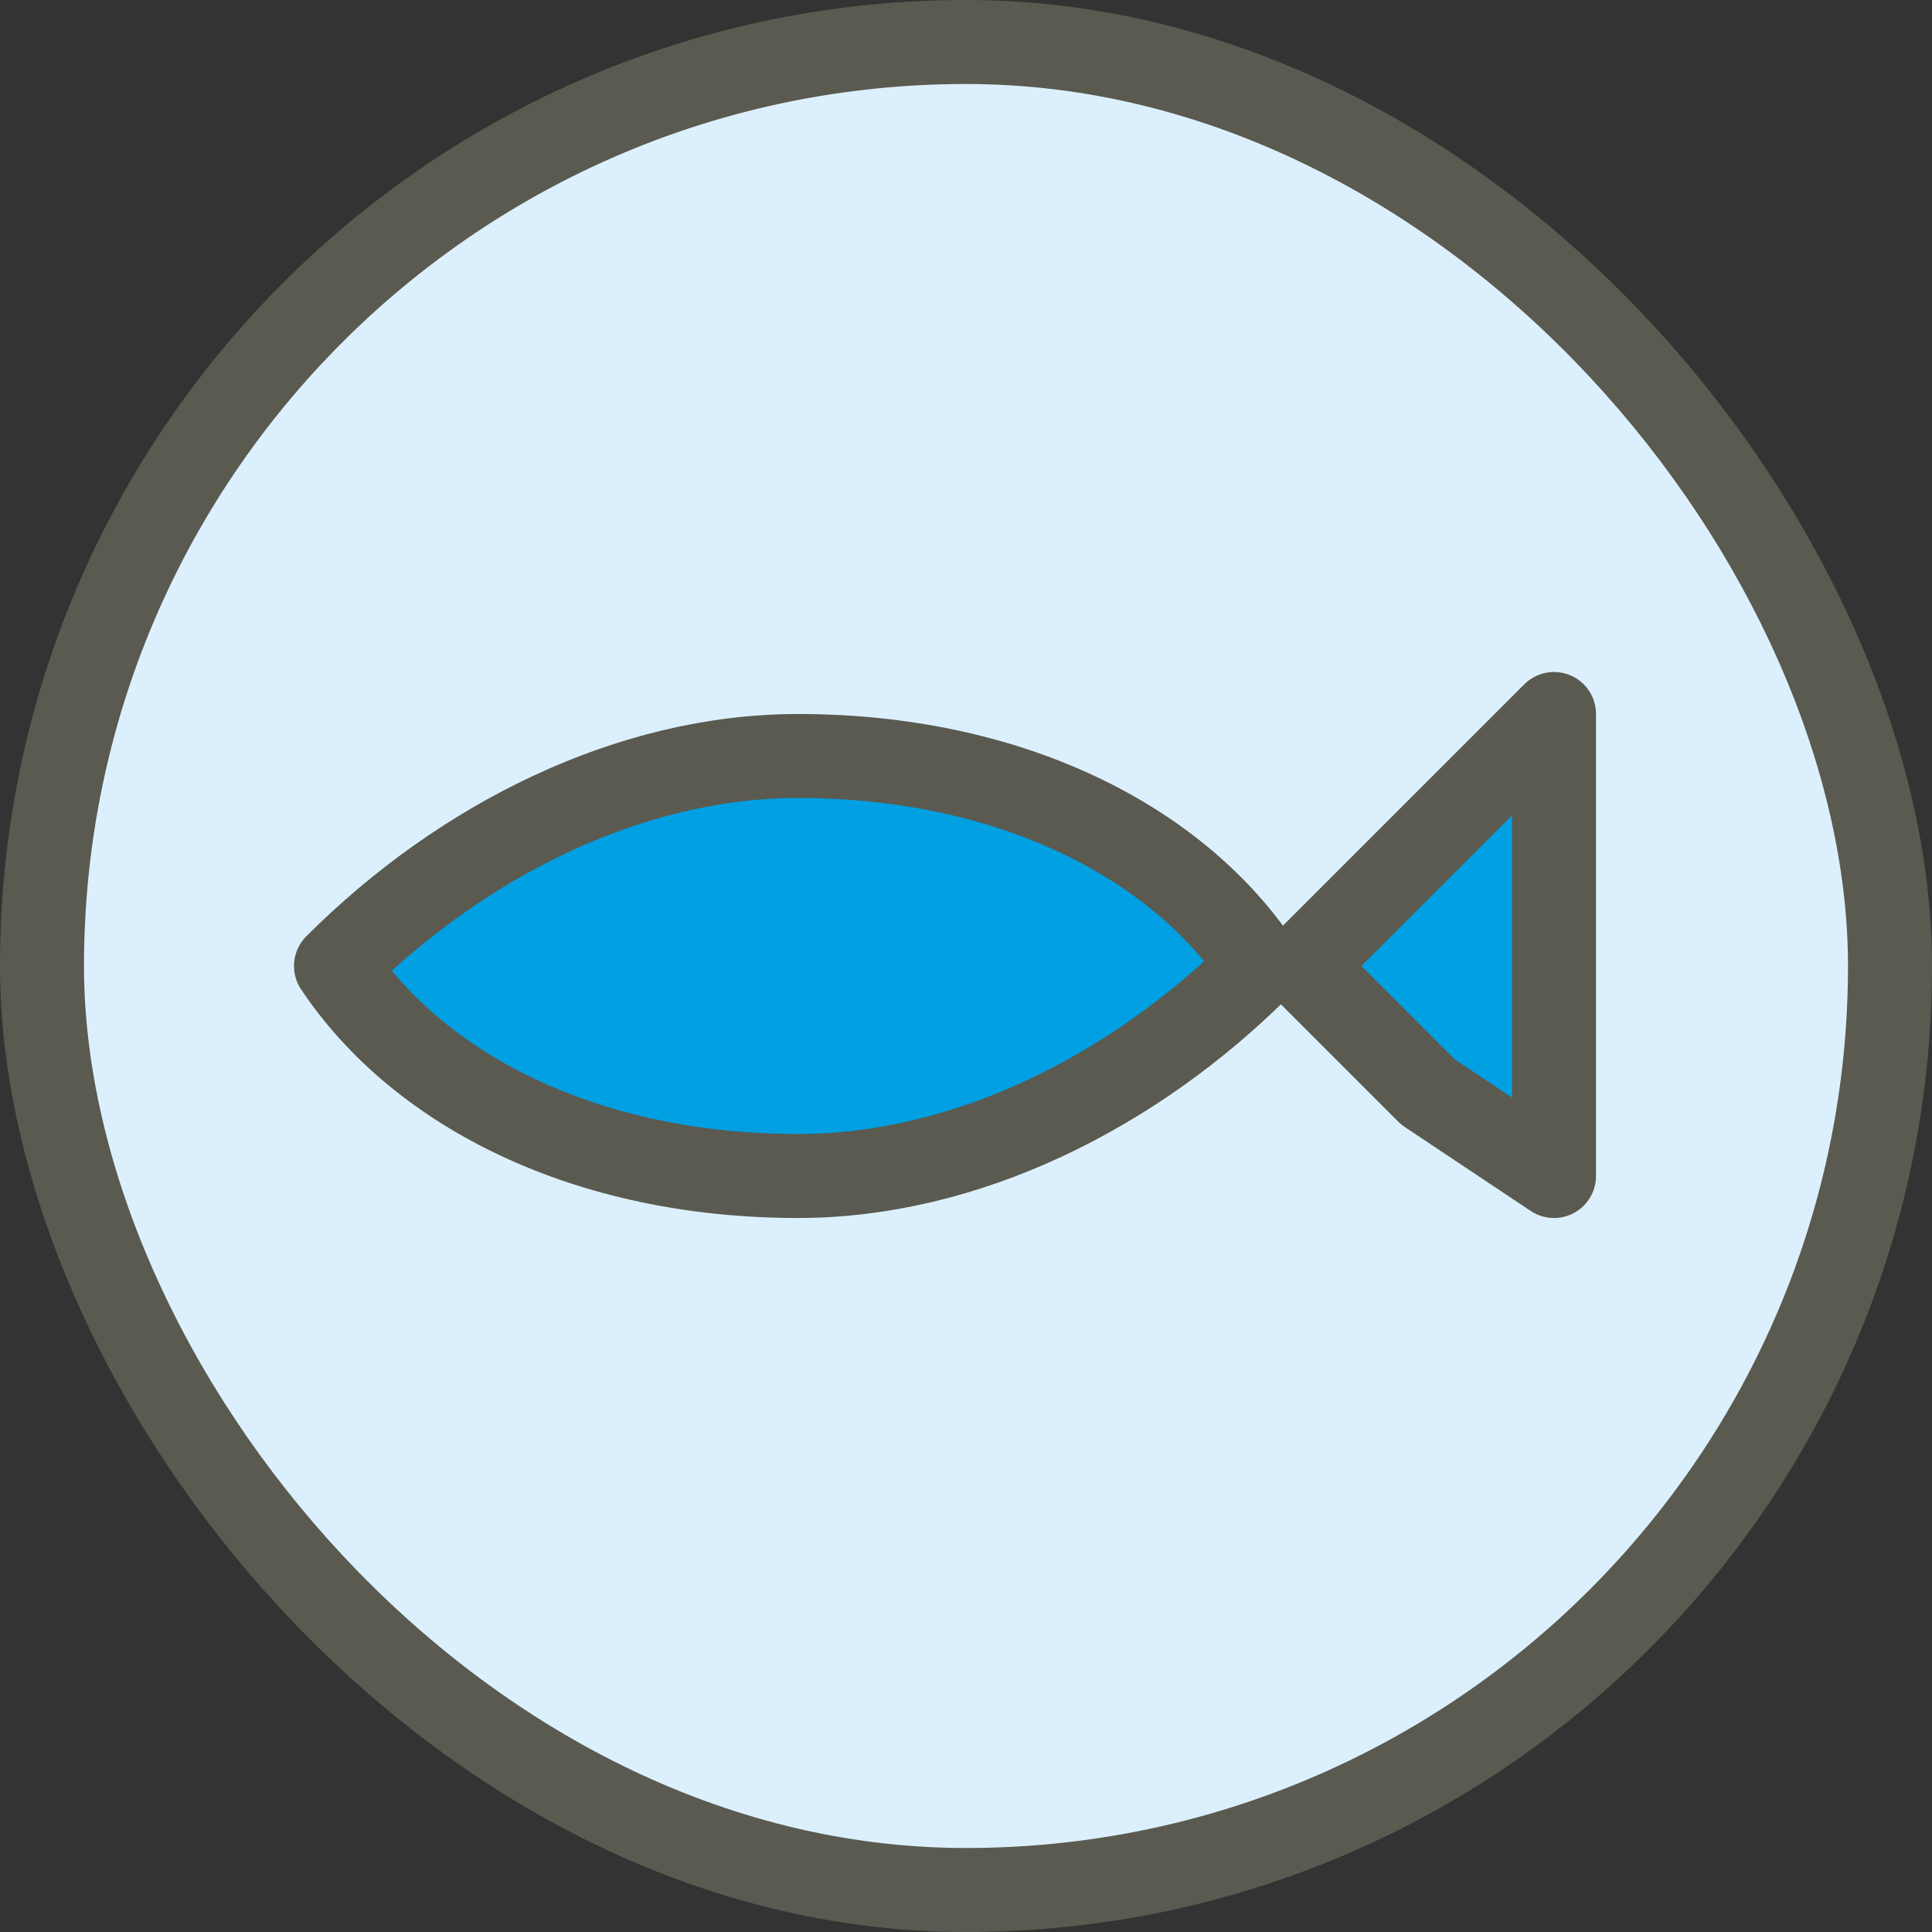
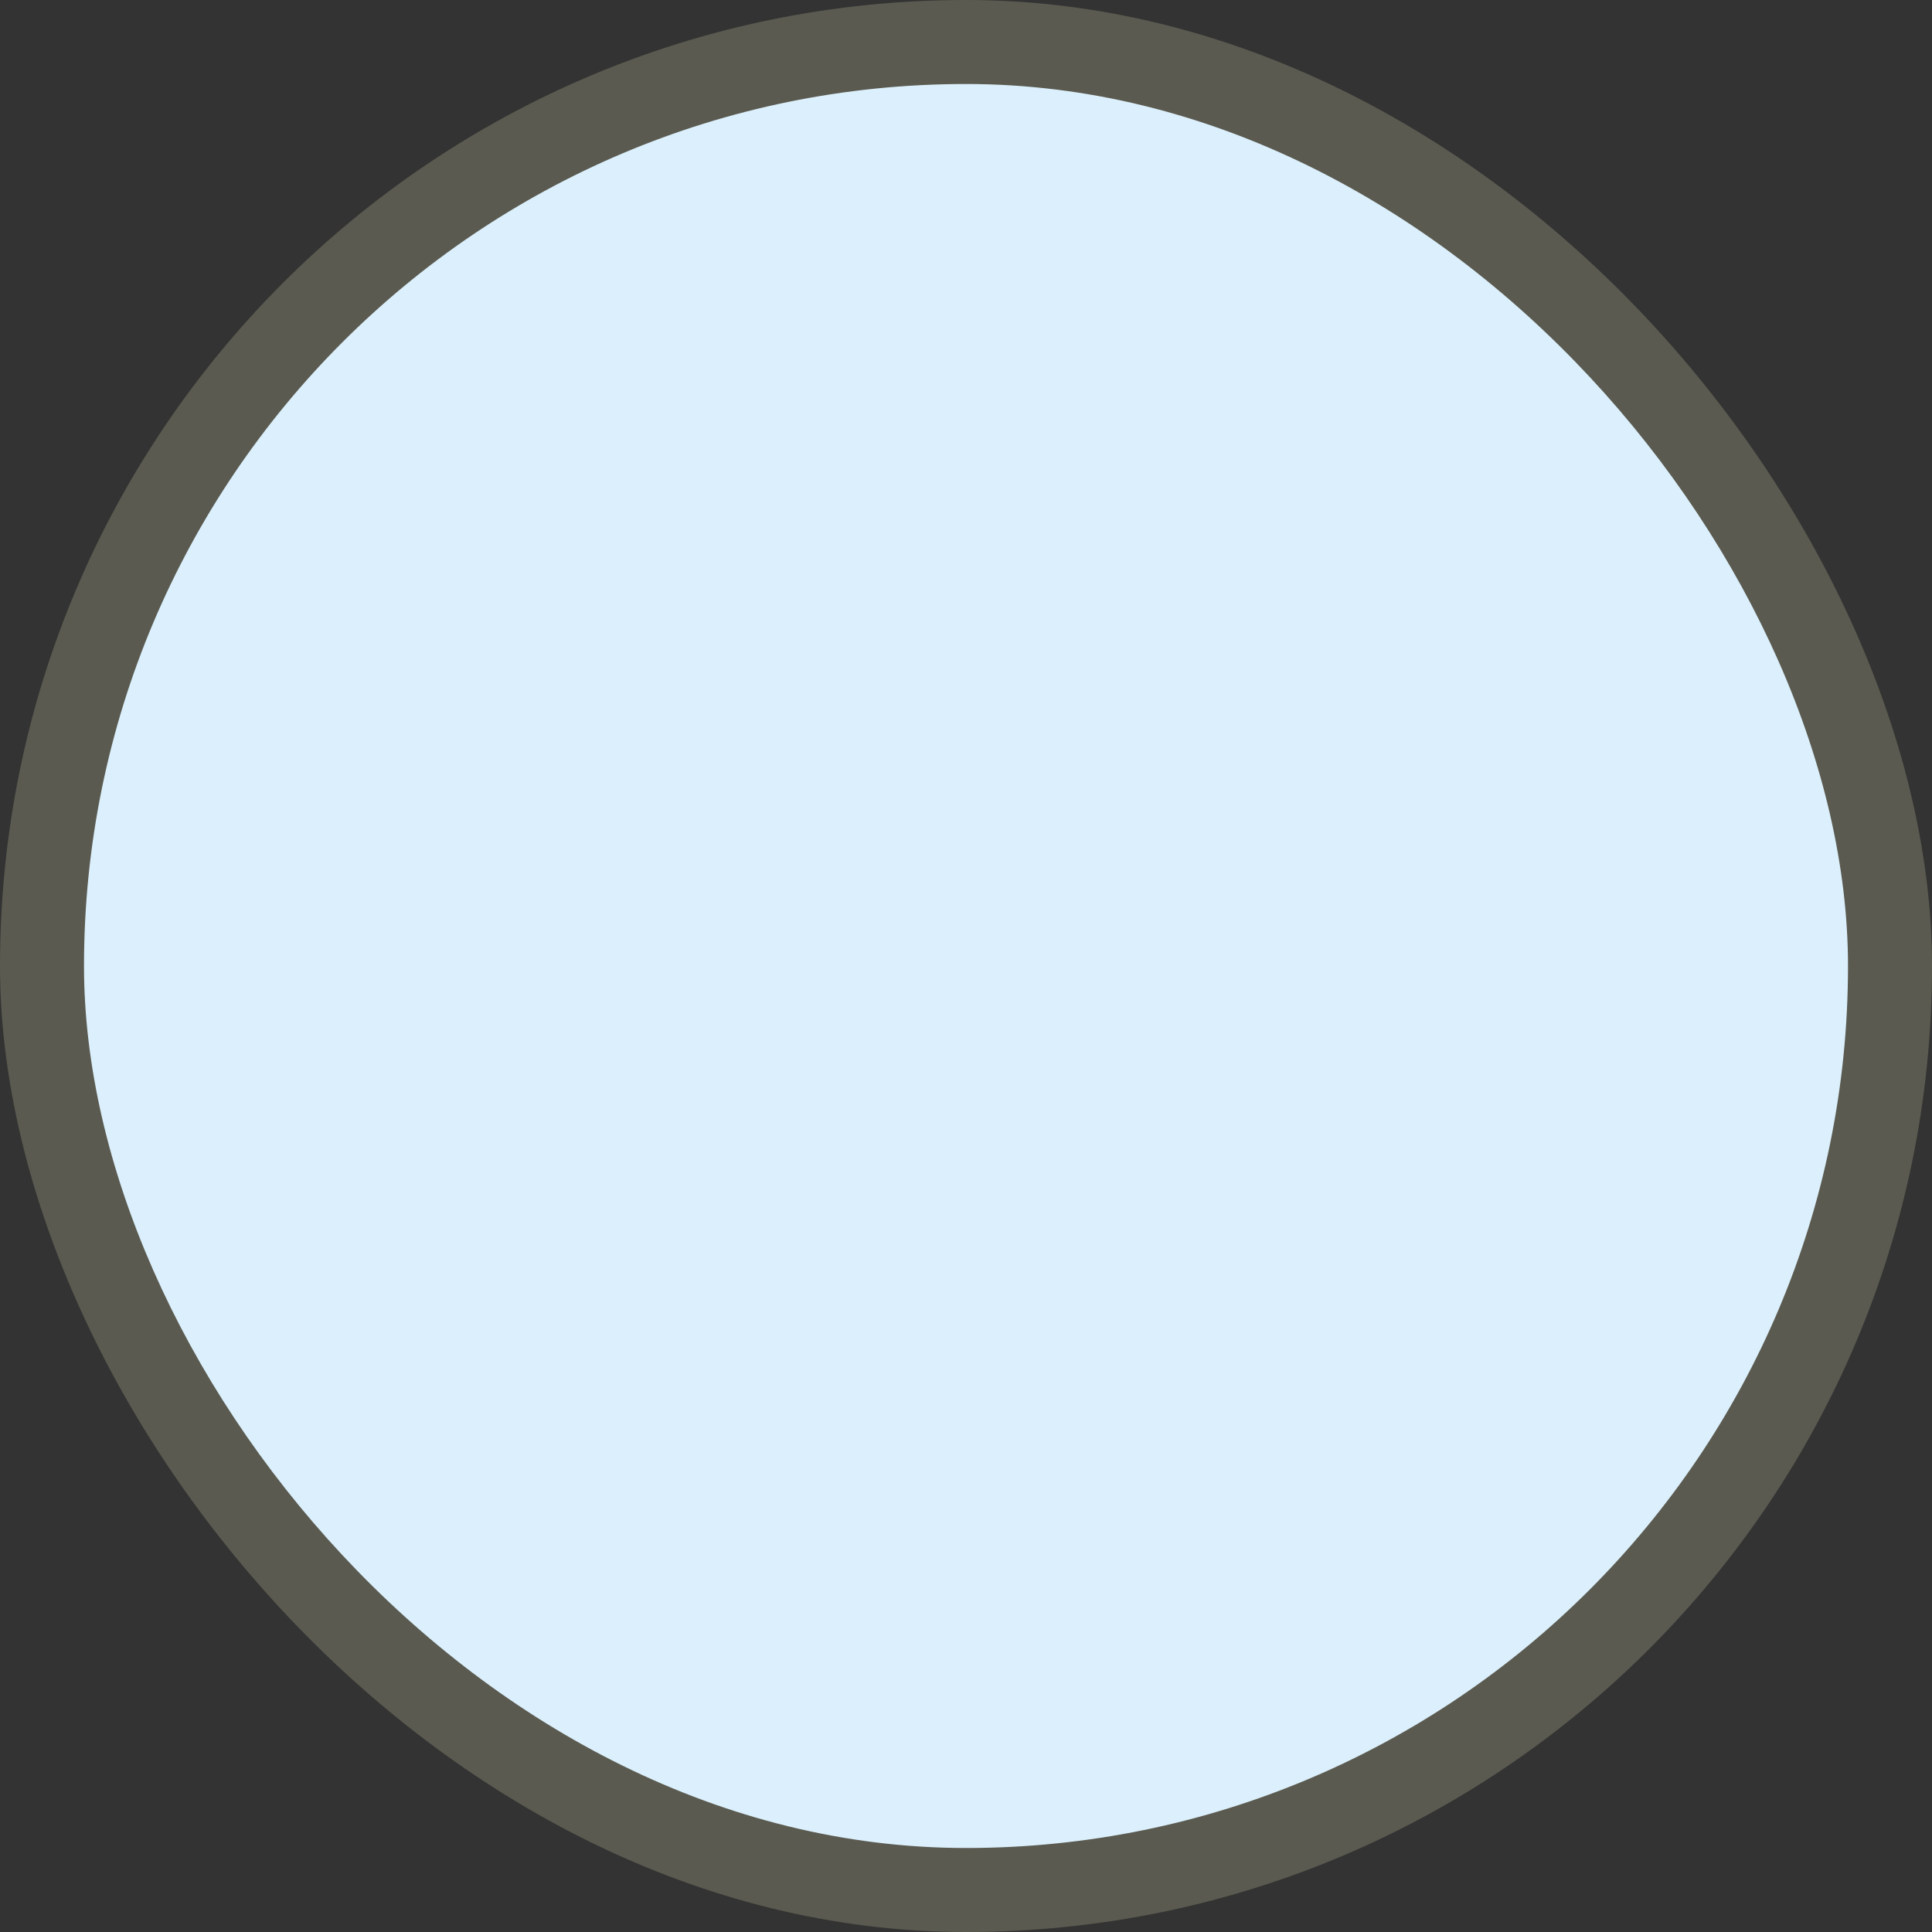
<svg xmlns="http://www.w3.org/2000/svg" xml:space="preserve" width="4.8mm" height="4.8mm" style="shape-rendering:geometricPrecision; text-rendering:geometricPrecision; image-rendering:optimizeQuality; fill-rule:evenodd; clip-rule:evenodd" viewBox="0 0 0.046 0.046">
  <rect x="0" y="0" width="0.046" height="0.046" fill="#333333" stroke="none" />
  <defs>
    <style type="text/css">
   
    .str0 {stroke:#5B5A50;stroke-width:0.002;stroke-linecap:round;stroke-linejoin:round}
    .fil2 {fill:#00A0E3}
    .fil0 {fill:#5B5A50}
    .fil1 {fill:#DBF0FC}
   
  </style>
  </defs>
  <g id="Capa_x0020_1">
    <g id="_905033568">
      <rect id="_905027400" class="fil0" width="0.046" height="0.046" rx="0.023" ry="0.023" />
      <rect id="_891621704" class="fil1" x="0.002" y="0.002" width="0.042" height="0.042" rx="0.021" ry="0.021" />
    </g>
    <g id="_891629192">
-       <path id="_886409584" class="fil2 str0" d="M0.008 0.023c0.003,-0.003 0.007,-0.005 0.011,-0.005 0.005,0 0.009,0.002 0.011,0.005 -0.003,0.003 -0.007,0.005 -0.011,0.005 -0.005,0 -0.009,-0.002 -0.011,-0.005z" />
-       <polygon id="_891607712" class="fil2 str0" points="0.031,0.023 0.034,0.02 0.037,0.017 0.037,0.023 0.037,0.028 0.034,0.026 " />
-     </g>
+       </g>
  </g>
</svg>